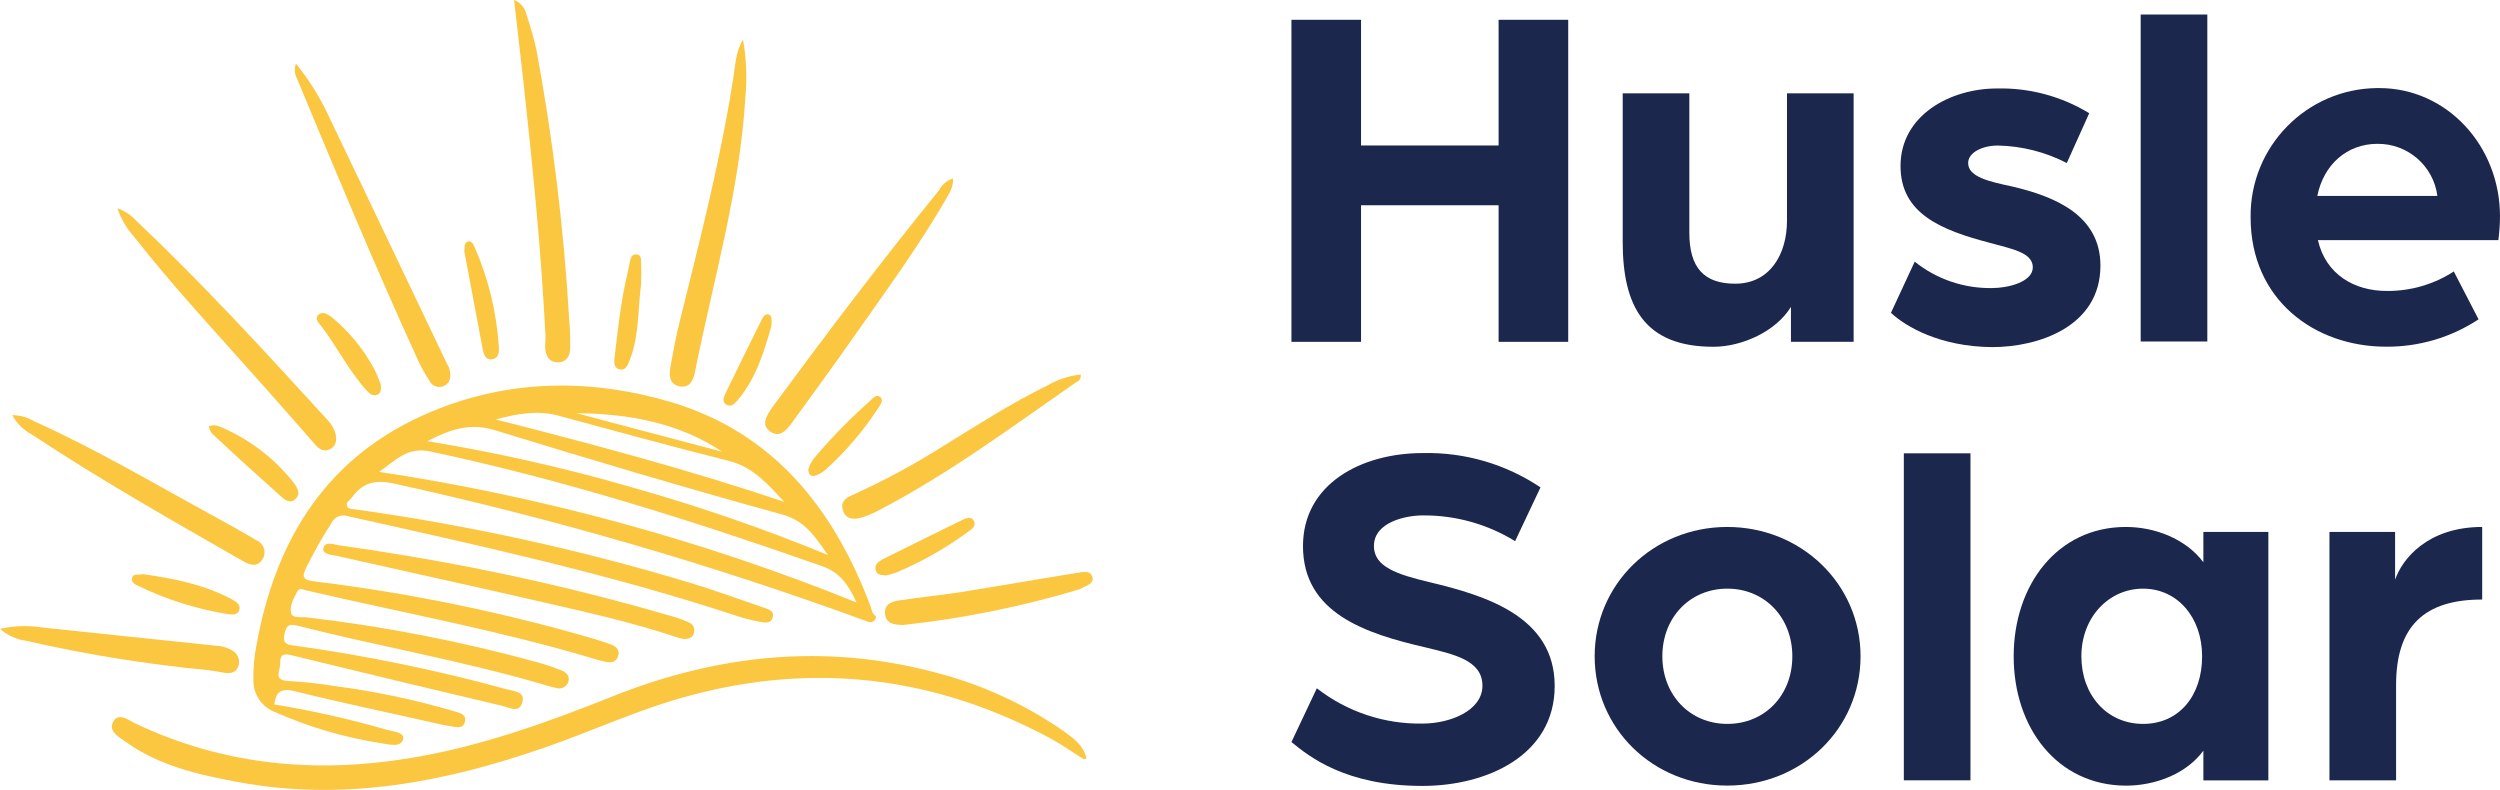
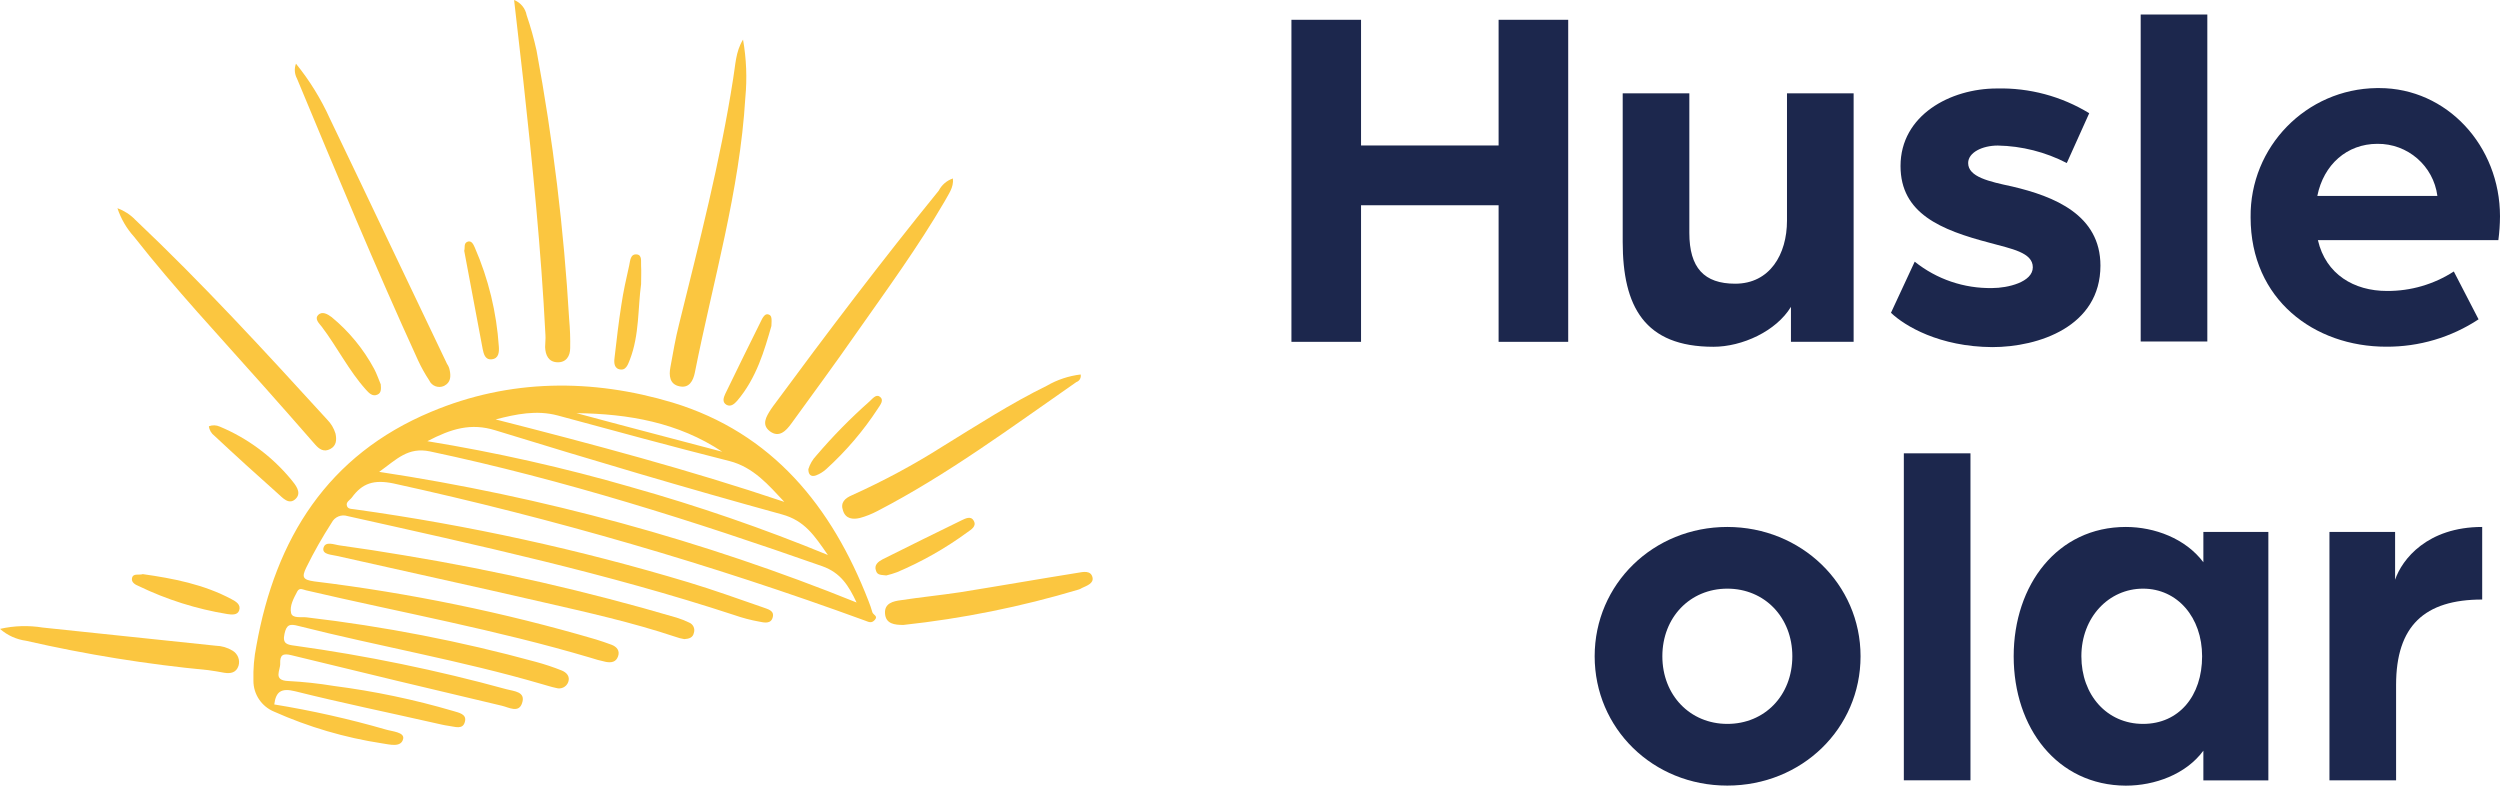
<svg xmlns="http://www.w3.org/2000/svg" id="uuid-5f256bc5-e7a7-49b7-b295-9725ebf14650" width="378.92" height="119.72" viewBox="0 0 378.92 119.72">
  <defs>
    <style>.uuid-fdb156af-71d7-4997-921d-d0eedaff37b0{fill:#fbc640;}.uuid-fdb156af-71d7-4997-921d-d0eedaff37b0,.uuid-34d92e40-e780-4ec1-9b84-5142c9661abe{stroke-width:0px;}.uuid-34d92e40-e780-4ec1-9b84-5142c9661abe{fill:#1c274d;}</style>
  </defs>
  <path id="uuid-f4a31e78-8ac5-4b2c-8e3a-61ab0c76e438" class="uuid-34d92e40-e780-4ec1-9b84-5142c9661abe" d="m195.74,3h10.55v19.05h20.85V3h10.55v48.81h-10.55v-20.7h-20.85v20.7h-10.55V3Z" />
  <path id="uuid-72ad91a8-0d4f-4110-b316-d0b25f436c25" class="uuid-34d92e40-e780-4ec1-9b84-5142c9661abe" d="m245.95,36.65V14.15h10.1v21.15c0,5.3,2.25,7.7,6.95,7.7,5.25,0,7.85-4.45,7.85-9.55V14.15h10.1v37.66h-9.5v-5.3c-2.25,3.7-7.4,6.05-11.75,6.05-10.45,0-13.75-6.1-13.75-15.9h0Z" />
  <path id="uuid-617ffd68-27b0-4933-8352-4c772c2401d3" class="uuid-34d92e40-e780-4ec1-9b84-5142c9661abe" d="m286.61,47.41l3.6-7.75c3.33,2.67,7.49,4.08,11.75,4,2.35,0,6.15-.9,6.15-3.15s-3.25-2.8-6.5-3.7c-7.45-1.95-13.55-4.45-13.55-11.65,0-7.7,7.55-11.75,14.6-11.75,4.93-.12,9.79,1.18,14,3.75l-3.4,7.55c-3.23-1.67-6.81-2.58-10.45-2.65-2.35,0-4.5,1.05-4.5,2.65,0,2.1,3.15,2.8,6.65,3.55,6.4,1.5,13.4,4.3,13.4,12,0,9.25-9.4,12.35-16.4,12.35-8-.05-13.25-3.2-15.35-5.2h0Z" />
  <path id="uuid-b7fb956f-ab75-4d3c-a242-cffdea9f1359" class="uuid-34d92e40-e780-4ec1-9b84-5142c9661abe" d="m324.46,2.2h10.1v49.56h-10.1V2.2Z" />
  <path id="uuid-e305ebde-bf43-4c9b-8cbf-7353f232bd81" class="uuid-34d92e40-e780-4ec1-9b84-5142c9661abe" d="m341.12,32.95c-.13-10.69,8.43-19.47,19.12-19.6.13,0,.25,0,.38,0,10.25,0,18.3,8.75,18.3,19.45-.01,1.2-.09,2.41-.25,3.6h-27.35c1.2,5.2,5.5,7.7,10.45,7.7,3.6.03,7.13-1,10.15-2.95l3.75,7.25c-4.15,2.74-9.03,4.18-14,4.15-10.9,0-20.55-7.15-20.55-19.6h0Zm28.31-3.25c-.59-4.56-4.5-7.95-9.1-7.9-4.6,0-8.15,3.15-9.1,7.9h18.2Z" />
-   <path id="uuid-fc503508-db46-4550-8f23-e16a6670c258" class="uuid-34d92e40-e780-4ec1-9b84-5142c9661abe" d="m195.74,112.47l3.85-8.15c4.58,3.57,10.25,5.46,16.05,5.35,4.05,0,9.05-1.9,9.05-5.75s-4.35-4.75-8.65-5.8c-9.1-2.1-18.55-5.2-18.55-15.35,0-9.4,8.8-14.1,18.15-14.1,6.35-.15,12.58,1.67,17.85,5.2l-3.85,8.15c-4.21-2.59-9.06-3.94-14-3.9-2.55,0-7.4,1-7.4,4.65,0,3.15,3.55,4.3,8.35,5.45,8.65,2.05,19.05,5.25,19.05,15.75s-10.25,15.15-20.05,15.15c-11.65,0-17.15-4.45-19.85-6.65h0Z" />
  <path id="uuid-1e0d4578-b08a-43cc-8610-a05382cebb1f" class="uuid-34d92e40-e780-4ec1-9b84-5142c9661abe" d="m241.7,99.47c0-10.95,8.9-19.6,20.1-19.6s20.2,8.65,20.2,19.6-8.9,19.6-20.2,19.6-20.1-8.69-20.1-19.6Zm29.96,0c0-5.9-4.2-10.25-9.85-10.25s-9.85,4.35-9.85,10.25,4.2,10.25,9.85,10.25,9.85-4.3,9.85-10.25Z" />
  <path id="uuid-188c4e23-fc12-4383-a217-55c062651f60" class="uuid-34d92e40-e780-4ec1-9b84-5142c9661abe" d="m288.56,68.71h10.1v49.56h-10.1v-49.56Z" />
  <path id="uuid-6c3af540-74bf-4b76-87ee-c49c58478c3e" class="uuid-34d92e40-e780-4ec1-9b84-5142c9661abe" d="m305.21,99.47c0-10.85,6.65-19.6,17-19.6,4.35,0,9.05,1.75,11.75,5.35v-4.6h9.85v37.66h-9.85v-4.5c-2.65,3.6-7.4,5.3-11.75,5.3-10.4-.05-17-8.75-17-19.6h0Zm28.56,0c0-5.9-3.75-10.25-8.95-10.25s-9.35,4.35-9.35,10.25,3.9,10.25,9.35,10.25,8.95-4.25,8.95-10.25h0Z" />
  <path id="uuid-87f6d386-c6e2-4638-9360-8a8e5bb658e0" class="uuid-34d92e40-e780-4ec1-9b84-5142c9661abe" d="m353.07,80.62h9.95v7.25c1.05-3.1,4.9-8,13.2-8v11c-8.75,0-13.05,4-13.05,12.95v14.45h-10.1v-37.66Z" />
  <path id="uuid-2cc13536-964e-4243-a274-bc333e4b9b48" class="uuid-fdb156af-71d7-4997-921d-d0eedaff37b0" d="m58.46,110.57c1,.3,2.85.4,2.65,1.4-.3,1.4-2.1.85-3.2.7-5.64-.86-11.14-2.48-16.35-4.8-1.91-.78-3.16-2.64-3.15-4.7-.05-1.78.1-3.56.45-5.3,2.9-16.25,10.8-28.91,26.5-35.46,11.9-5,24.36-5.05,36.56-1.4,15.15,4.6,24.15,15.75,29.71,30.06.23.57.43,1.16.6,1.75.15.4.9.55.35,1.15-.5.55-.9.3-1.45.1-23.34-8.53-47.24-15.48-71.51-20.8-2.95-.6-4.7-.05-6.3,2.15-.3.4-1,.7-.7,1.35.2.45.85.35,1.3.45,17.08,2.38,33.95,6.08,50.46,11.05,3.8,1.15,7.55,2.5,11.3,3.8.65.25,1.7.45,1.45,1.45-.25,1.1-1.3.85-2.05.7-1.29-.23-2.56-.57-3.8-1-19.2-6.3-38.91-10.6-58.61-15-.94-.3-1.95.12-2.4,1-1.41,2.19-2.7,4.46-3.85,6.8-.7,1.45-.55,1.85,1.2,2.1,14.45,1.76,28.74,4.7,42.71,8.8.8.25,1.55.5,2.35.8s1.3.9,1,1.75c-.3.9-1.05,1-1.85.85-.81-.17-1.61-.39-2.4-.65-14.15-4.2-28.71-6.85-43.06-10.2-.45-.1-.95-.45-1.3.15-.55,1.05-1.2,2.2-.95,3.3.2.85,1.55.55,2.35.65,11.74,1.37,23.36,3.63,34.76,6.75,1.32.36,2.63.79,3.9,1.3.75.3,1.3.9,1,1.75-.27.75-1.09,1.15-1.85.9-.75-.15-1.45-.4-2.2-.6-12.15-3.55-24.6-5.7-36.86-8.8-1.3-.35-1.8-.2-2.1,1.2-.35,1.55.45,1.65,1.6,1.8,10.82,1.5,21.53,3.71,32.06,6.6,1.1.3,2.95.35,2.35,2.1-.5,1.55-2,.65-3.05.4-10.6-2.5-21.25-5.05-31.86-7.65-1.35-.35-1.8-.05-1.75,1.25.05,1-1.15,2.55,1.2,2.65,2.33.12,4.65.37,6.95.75,6.12.79,12.18,2.06,18.1,3.8.8.25,2.05.45,1.75,1.6-.3,1.3-1.55.75-2.45.65-.75-.1-1.5-.3-2.2-.45-7.05-1.6-14.1-3.05-21.1-4.8-2.05-.5-2.9,0-3.15,2,5.7.93,11.35,2.2,16.9,3.8h0Zm71.37-19.25c-1.2-2.55-2.4-4.5-5.2-5.5-19.5-6.85-39.16-13.1-59.46-17.4-3.35-.7-5.05,1.2-7.7,3.1,24.81,3.76,49.1,10.4,72.36,19.8h0Zm-34.21-17.5c10.14,2.85,20.11,6.29,29.86,10.3-2.05-2.95-3.5-5.2-6.95-6.15-14.55-4-29.01-8.3-43.46-12.75-3.7-1.15-6.65-.25-10.3,1.65,10.41,1.7,20.72,4.02,30.86,6.95h0Zm14.9-3.95c-8.7-2.2-17.35-4.55-26-6.9-3.2-.85-6.3-.2-9.4.6,14.7,3.75,29.36,7.65,43.76,12.5-2.4-2.55-4.65-5.25-8.35-6.2h0Zm-1.05-1.4c-6.7-4.45-14.2-5.75-22.1-5.85,7.4,2,14.75,3.9,22.1,5.85Z" />
-   <path id="uuid-61c0a51e-2ff5-4e4f-8e44-e0745dd486ac" class="uuid-fdb156af-71d7-4997-921d-d0eedaff37b0" d="m164.68,114.97c-.5-2.15-2.2-3.25-3.75-4.35-5.78-3.96-12.21-6.89-19-8.65-16.75-4.5-33.06-2.8-49.01,3.55-10,4-20.15,7.65-30.86,9.4-14.3,2.35-28.15,1.05-41.41-5.2-1.1-.5-2.6-1.8-3.45-.4-.9,1.5.85,2.4,1.9,3.15,5.05,3.6,10.95,4.95,16.9,6.05,16.05,3,31.41.05,46.51-5.2,7.25-2.5,14.25-5.8,21.7-7.8,19.2-5.25,37.51-3,55.01,6.4,1.75.95,3.35,2.1,5.05,3.15,0,.05.15-.05.4-.1h0Z" />
  <path id="uuid-4c9f25ea-c9f5-4844-b59e-57a322f2c5c1" class="uuid-fdb156af-71d7-4997-921d-d0eedaff37b0" d="m77.92,0c.5,4.35.95,8.3,1.4,12.25,1.4,12.8,2.7,25.66,3.35,38.51.05.6-.05,1.25-.05,1.85.05,1.2.5,2.25,1.85,2.3s1.95-.95,1.95-2.15c.03-1.43-.02-2.87-.15-4.3-.8-13.69-2.45-27.32-4.95-40.81-.4-1.81-.9-3.6-1.5-5.35-.19-1.04-.91-1.91-1.9-2.3Z" />
  <path id="uuid-eb169f8c-a572-4e3b-a0c8-ee9386a43836" class="uuid-fdb156af-71d7-4997-921d-d0eedaff37b0" d="m112.62,6c-1.15,1.85-1.15,3.95-1.5,5.95-1.95,12.55-5.15,24.85-8.2,37.21-.55,2.15-.9,4.3-1.3,6.45-.25,1.3-.15,2.65,1.4,2.95,1.45.3,2.05-.85,2.3-2.1,2.75-13.85,6.8-27.5,7.65-41.66.28-2.94.16-5.9-.35-8.8h0Z" />
  <path id="uuid-f18edd72-d5c4-4428-b4aa-814ccc381785" class="uuid-fdb156af-71d7-4997-921d-d0eedaff37b0" d="m44.86,9.65c-.28.74-.22,1.56.15,2.25,5.95,14.3,11.9,28.61,18.35,42.71.49,1.06,1.06,2.08,1.7,3.05.38.85,1.38,1.22,2.23.84.03-.01.05-.02.07-.04.95-.5,1-1.4.8-2.35-.06-.34-.2-.67-.4-.95-5.95-12.4-11.8-24.8-17.75-37.16-1.35-2.99-3.08-5.8-5.15-8.35Z" />
  <path id="uuid-0c077e79-8044-41bf-b4e2-24b1efd988ae" class="uuid-fdb156af-71d7-4997-921d-d0eedaff37b0" d="m17.8,31.56c.53,1.59,1.38,3.06,2.5,4.3,6.2,7.9,13.05,15.2,19.7,22.7,2.6,2.95,5.2,5.85,7.75,8.8.65.75,1.35,1.2,2.3.7s1-1.4.8-2.35c-.24-.79-.67-1.51-1.25-2.1-9.45-10.35-18.9-20.65-29.1-30.3-.75-.78-1.68-1.38-2.7-1.75Z" />
  <path id="uuid-6f0b82ec-828d-4bf9-9965-f99a4f3af318" class="uuid-fdb156af-71d7-4997-921d-d0eedaff37b0" d="m103.72,96.87c.7-.05,1.3-.2,1.45-.95.21-.62-.1-1.3-.7-1.55-.61-.3-1.25-.55-1.9-.75-13.56-3.99-27.36-7.15-41.31-9.45-3.25-.55-6.5-1.05-9.75-1.5-.85-.1-2.25-.75-2.5.45-.15.95,1.3.95,2.1,1.15,10.4,2.35,20.75,4.6,31.16,7,6.75,1.55,13.5,3.05,20.1,5.25.44.16.89.28,1.35.35h0Z" />
  <path id="uuid-21f2d512-ae5e-4708-81d4-451cfa113052" class="uuid-fdb156af-71d7-4997-921d-d0eedaff37b0" d="m144.43,27.05c-.93.31-1.7.98-2.15,1.85-8.65,10.65-16.95,21.6-25.1,32.66-.1.15-.25.35-.35.5-.7,1.1-1.45,2.3-.15,3.3,1.4,1.05,2.45-.05,3.25-1.15,3.3-4.55,6.65-9.1,9.85-13.7,4.6-6.55,9.35-13.05,13.4-20,.55-1.06,1.4-2.06,1.25-3.46Z" />
-   <path id="uuid-30c46b1b-7a34-42de-85c3-6e55a56c51cd" class="uuid-fdb156af-71d7-4997-921d-d0eedaff37b0" d="m1.85,62.92c.69,1.25,1.73,2.28,3,2.95,10.4,6.9,21.3,13.05,32.11,19.25,1.05.6,2.15.8,2.85-.4.56-.91.27-2.11-.64-2.67-.08-.05-.17-.1-.26-.13-2.25-1.35-4.5-2.6-6.8-3.85-8.9-4.85-17.65-10.05-26.91-14.2-1.01-.61-2.17-.94-3.35-.95Z" />
+   <path id="uuid-30c46b1b-7a34-42de-85c3-6e55a56c51cd" class="uuid-fdb156af-71d7-4997-921d-d0eedaff37b0" d="m1.85,62.92Z" />
  <path id="uuid-a277b6fa-f9b9-49f5-8dc7-36ed9bc29f8c" class="uuid-fdb156af-71d7-4997-921d-d0eedaff37b0" d="m163.78,56.76c-1.8.22-3.53.79-5.1,1.7-5.5,2.7-10.6,6-15.8,9.2-4.4,2.79-9,5.26-13.75,7.4-1.05.45-1.8,1.1-1.35,2.35.4,1.25,1.5,1.35,2.55,1.1.92-.25,1.81-.61,2.65-1.05,10.7-5.55,20.3-12.7,30.16-19.55.48-.16.76-.66.65-1.15h0Z" />
  <path id="uuid-d1774dae-2943-4955-b660-d49cafc889ae" class="uuid-fdb156af-71d7-4997-921d-d0eedaff37b0" d="m0,95.32c1.11.98,2.49,1.6,3.95,1.8,9.1,2.08,18.32,3.57,27.6,4.45.8.1,1.6.25,2.45.4.95.15,1.8,0,2.15-1.05.27-.88-.11-1.83-.9-2.3-.77-.47-1.65-.73-2.55-.75-8.75-.9-17.45-1.85-26.2-2.75-2.16-.35-4.37-.29-6.5.2h0Z" />
  <path id="uuid-b24e7e37-ecd7-4049-8394-eea84206bd9e" class="uuid-fdb156af-71d7-4997-921d-d0eedaff37b0" d="m136.93,94.72c8.98-.97,17.85-2.76,26.51-5.35.2-.05.38-.14.55-.25.75-.35,1.8-.7,1.6-1.6-.25-1.1-1.4-.85-2.25-.7-5.95.95-11.9,2-17.85,2.95-3,.45-6,.75-8.95,1.2-1.15.15-2.5.45-2.4,2,.1,1.6,1.45,1.75,2.8,1.75Z" />
  <path id="uuid-3f02c1f3-f1c3-473d-893f-4d244aff4021" class="uuid-fdb156af-71d7-4997-921d-d0eedaff37b0" d="m31.66,64.61c.07.58.38,1.1.85,1.45,3.15,2.95,6.35,5.85,9.55,8.7.75.65,1.75,1.9,2.8.8.9-.95-.1-2.1-.75-2.9-2.9-3.5-6.6-6.25-10.8-8-.52-.24-1.12-.26-1.65-.05h0Z" />
  <path id="uuid-5e65074f-8d06-4773-84b9-aa48405c39a5" class="uuid-fdb156af-71d7-4997-921d-d0eedaff37b0" d="m21.65,87.02c-.65.2-1.5-.2-1.65.65-.1.6.5.95,1,1.15,4.26,2.06,8.79,3.49,13.45,4.25.65.1,1.55.2,1.8-.55.3-.9-.5-1.35-1.15-1.7-4.2-2.25-8.85-3.15-13.45-3.8h0Z" />
  <path id="uuid-d9348921-7558-4cfa-a761-f82b2f9c1820" class="uuid-fdb156af-71d7-4997-921d-d0eedaff37b0" d="m70.36,38.01c.95,4.95,1.85,9.95,2.8,14.9.15.7.35,1.65,1.35,1.55,1.1-.1,1.15-1.1,1.1-1.9-.34-5.19-1.57-10.28-3.65-15.05-.2-.45-.5-1.15-1.15-.85-.55.25-.3.9-.45,1.35h0Z" />
  <path id="uuid-e491c5a6-3bc5-4344-8b71-bd89ae86fc0f" class="uuid-fdb156af-71d7-4997-921d-d0eedaff37b0" d="m97.17,43.06c0-1.1.05-1.9,0-2.75-.05-.65.2-1.65-.65-1.75-1-.1-1,1-1.15,1.65-.45,2-.9,4-1.2,6.05-.4,2.55-.7,5.15-1,7.75-.1.7-.2,1.7.65,1.95,1.05.3,1.35-.7,1.65-1.45,1.45-3.75,1.2-7.8,1.7-11.45Z" />
  <path id="uuid-660c4b0a-e2cb-4094-b6a4-51c9cecd5853" class="uuid-fdb156af-71d7-4997-921d-d0eedaff37b0" d="m134.33,87.22c.56-.13,1.11-.3,1.65-.5,3.77-1.6,7.35-3.63,10.65-6.05.55-.4,1.45-.9.95-1.75-.45-.8-1.3-.3-1.85-.05-4,1.95-7.95,3.9-11.95,5.9-.65.35-1.35.85-1,1.75.2.7.85.6,1.55.7h0Z" />
  <path id="uuid-39e6ff7c-3e54-4910-8a00-4c3659353b26" class="uuid-fdb156af-71d7-4997-921d-d0eedaff37b0" d="m57.71,58.26c-.3-.7-.6-1.6-1-2.35-1.62-3.01-3.81-5.68-6.45-7.85-.6-.45-1.45-.95-2.05-.3-.55.6.15,1.25.55,1.75,2.35,3.1,4.1,6.65,6.7,9.55.45.5,1,1.1,1.75.75.6-.25.55-.9.5-1.55h0Z" />
  <path id="uuid-2580bd5d-01e7-407b-82bf-b713205b67ce" class="uuid-fdb156af-71d7-4997-921d-d0eedaff37b0" d="m122.52,71.11c0,.85.4,1.2,1.15.95.57-.22,1.1-.54,1.55-.95,3-2.72,5.64-5.81,7.85-9.2.35-.55,1-1.3.25-1.8-.55-.4-1.1.35-1.55.75-2.87,2.54-5.56,5.28-8.05,8.2-.55.58-.96,1.28-1.2,2.05Z" />
  <path id="uuid-42963a3a-278d-44db-b784-5095863d03e7" class="uuid-fdb156af-71d7-4997-921d-d0eedaff37b0" d="m116.92,49.41c.05-1.05.1-1.6-.45-1.75-.45-.15-.75.3-.95.65-1.9,3.8-3.75,7.6-5.6,11.4-.25.55-.5,1.25.2,1.65.65.35,1.2-.15,1.6-.6,2.95-3.45,4.15-7.7,5.2-11.35Z" />
</svg>